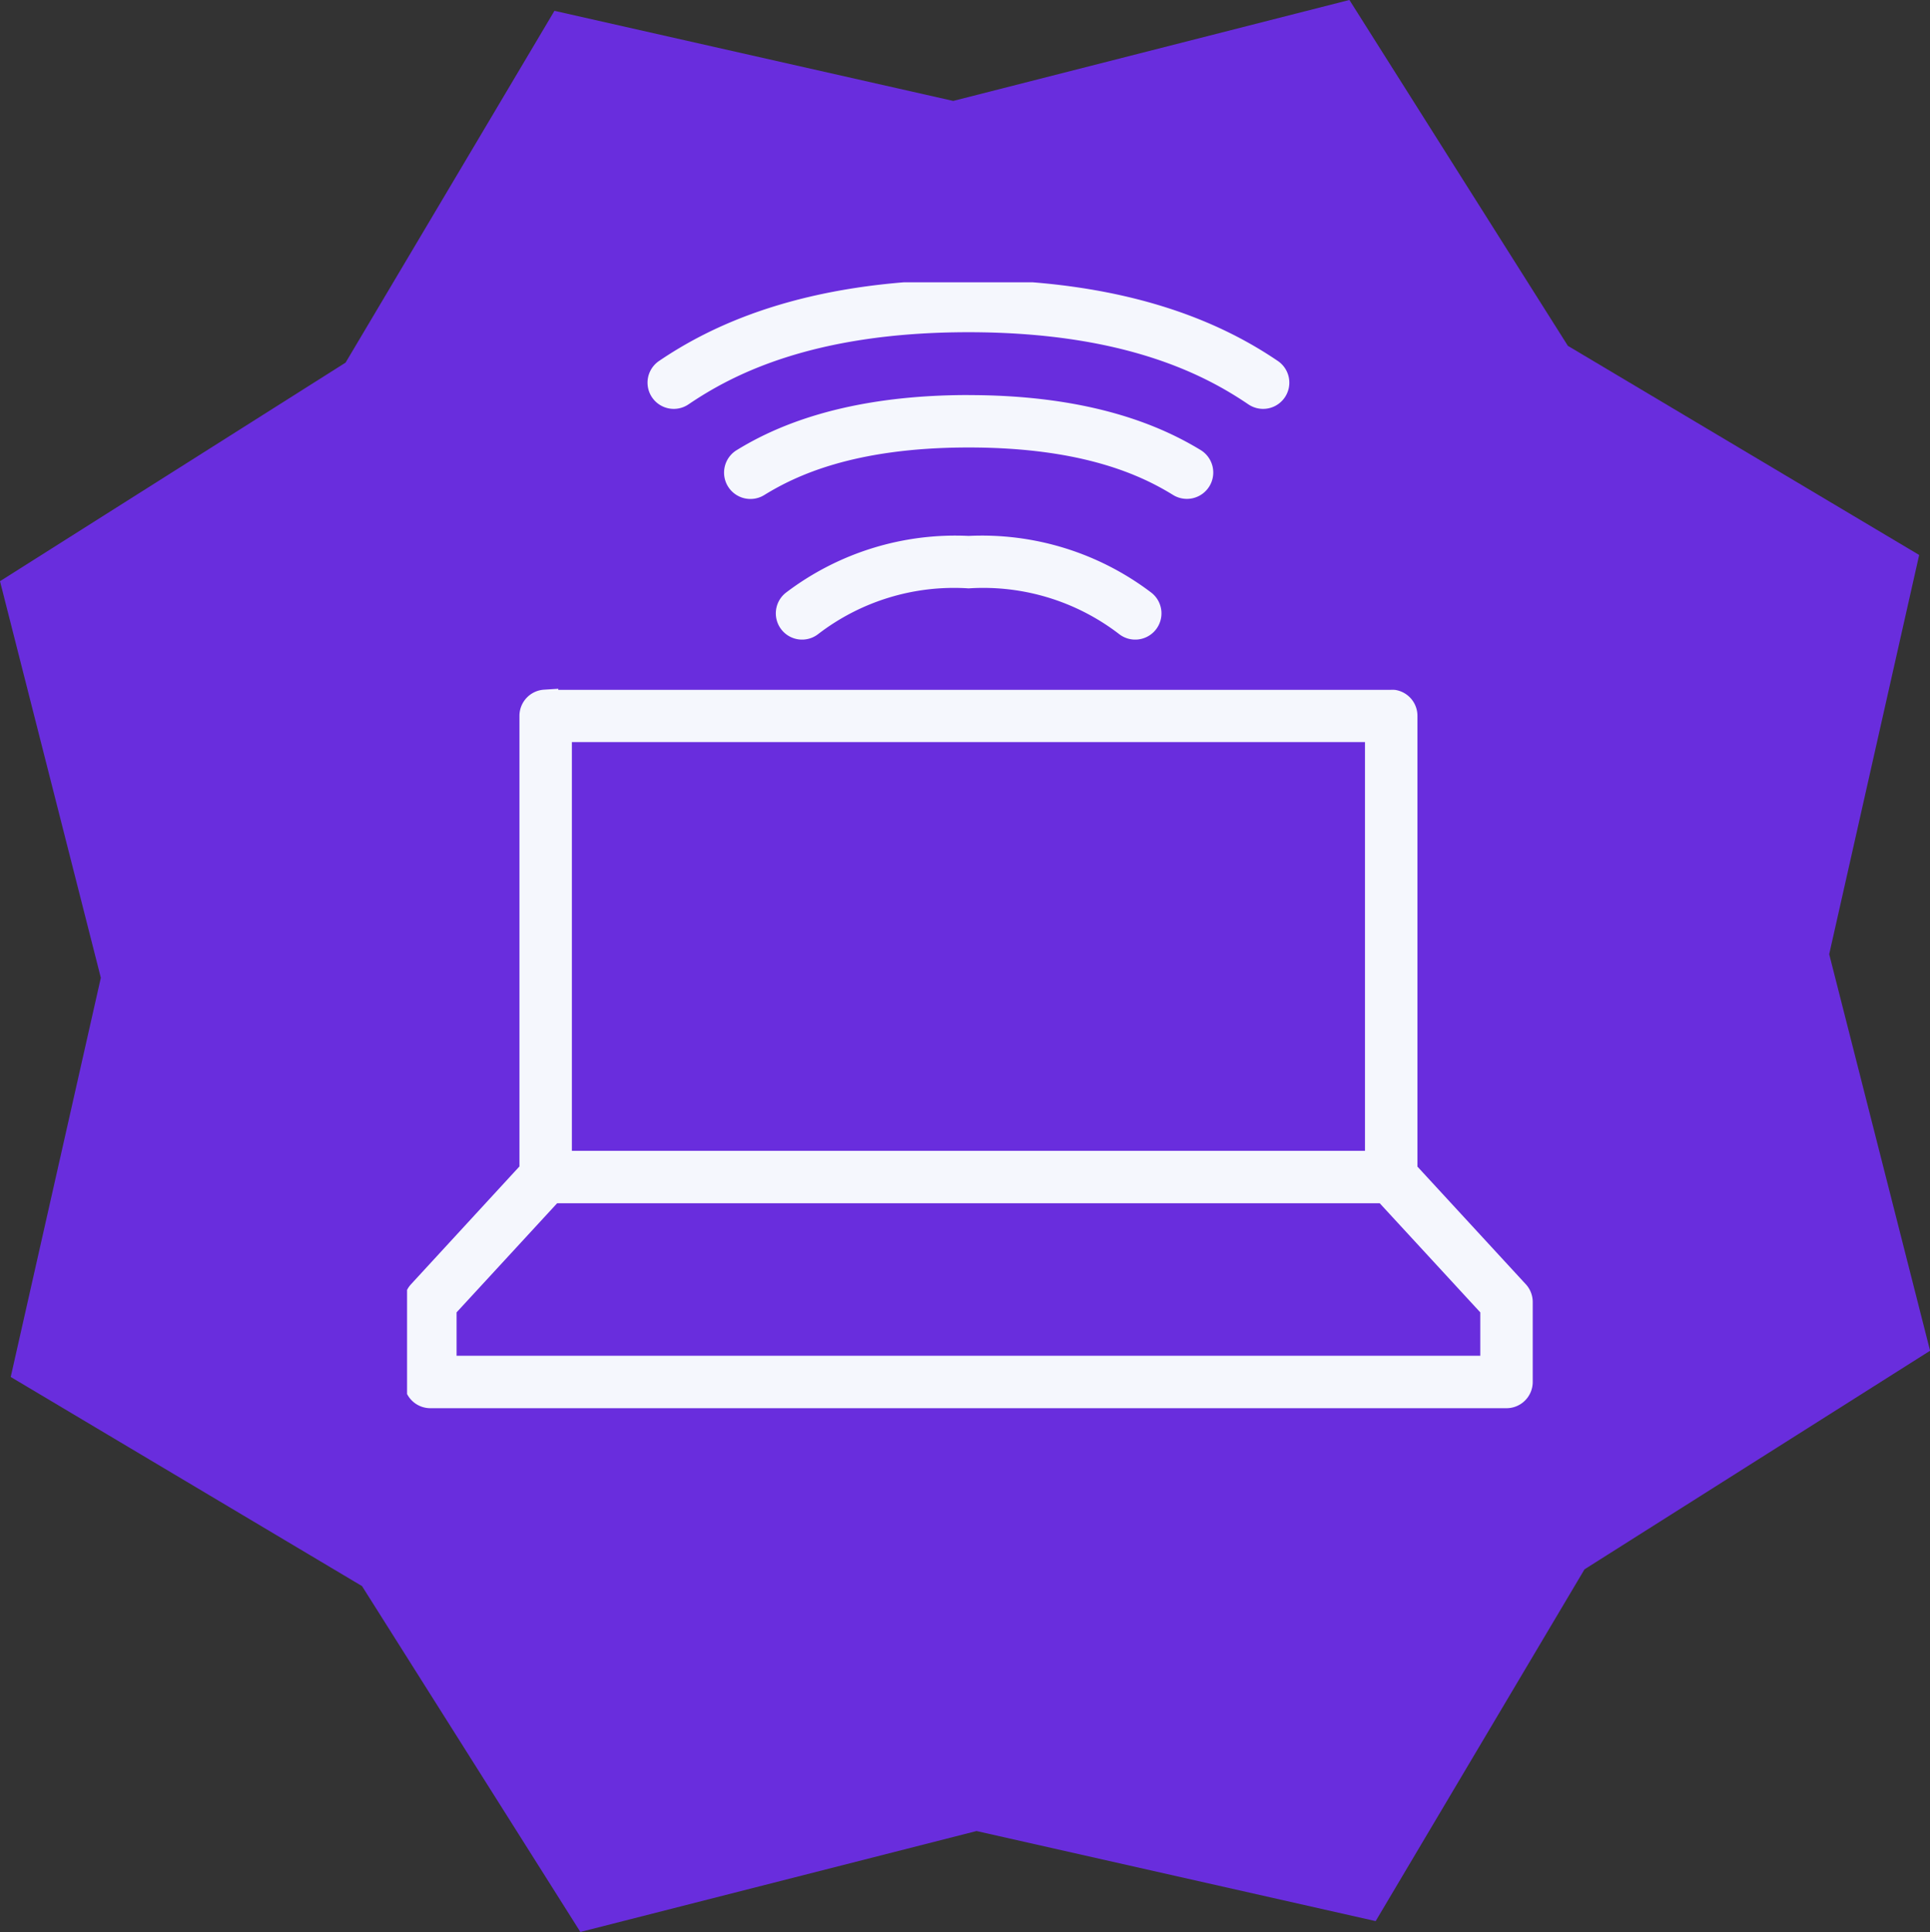
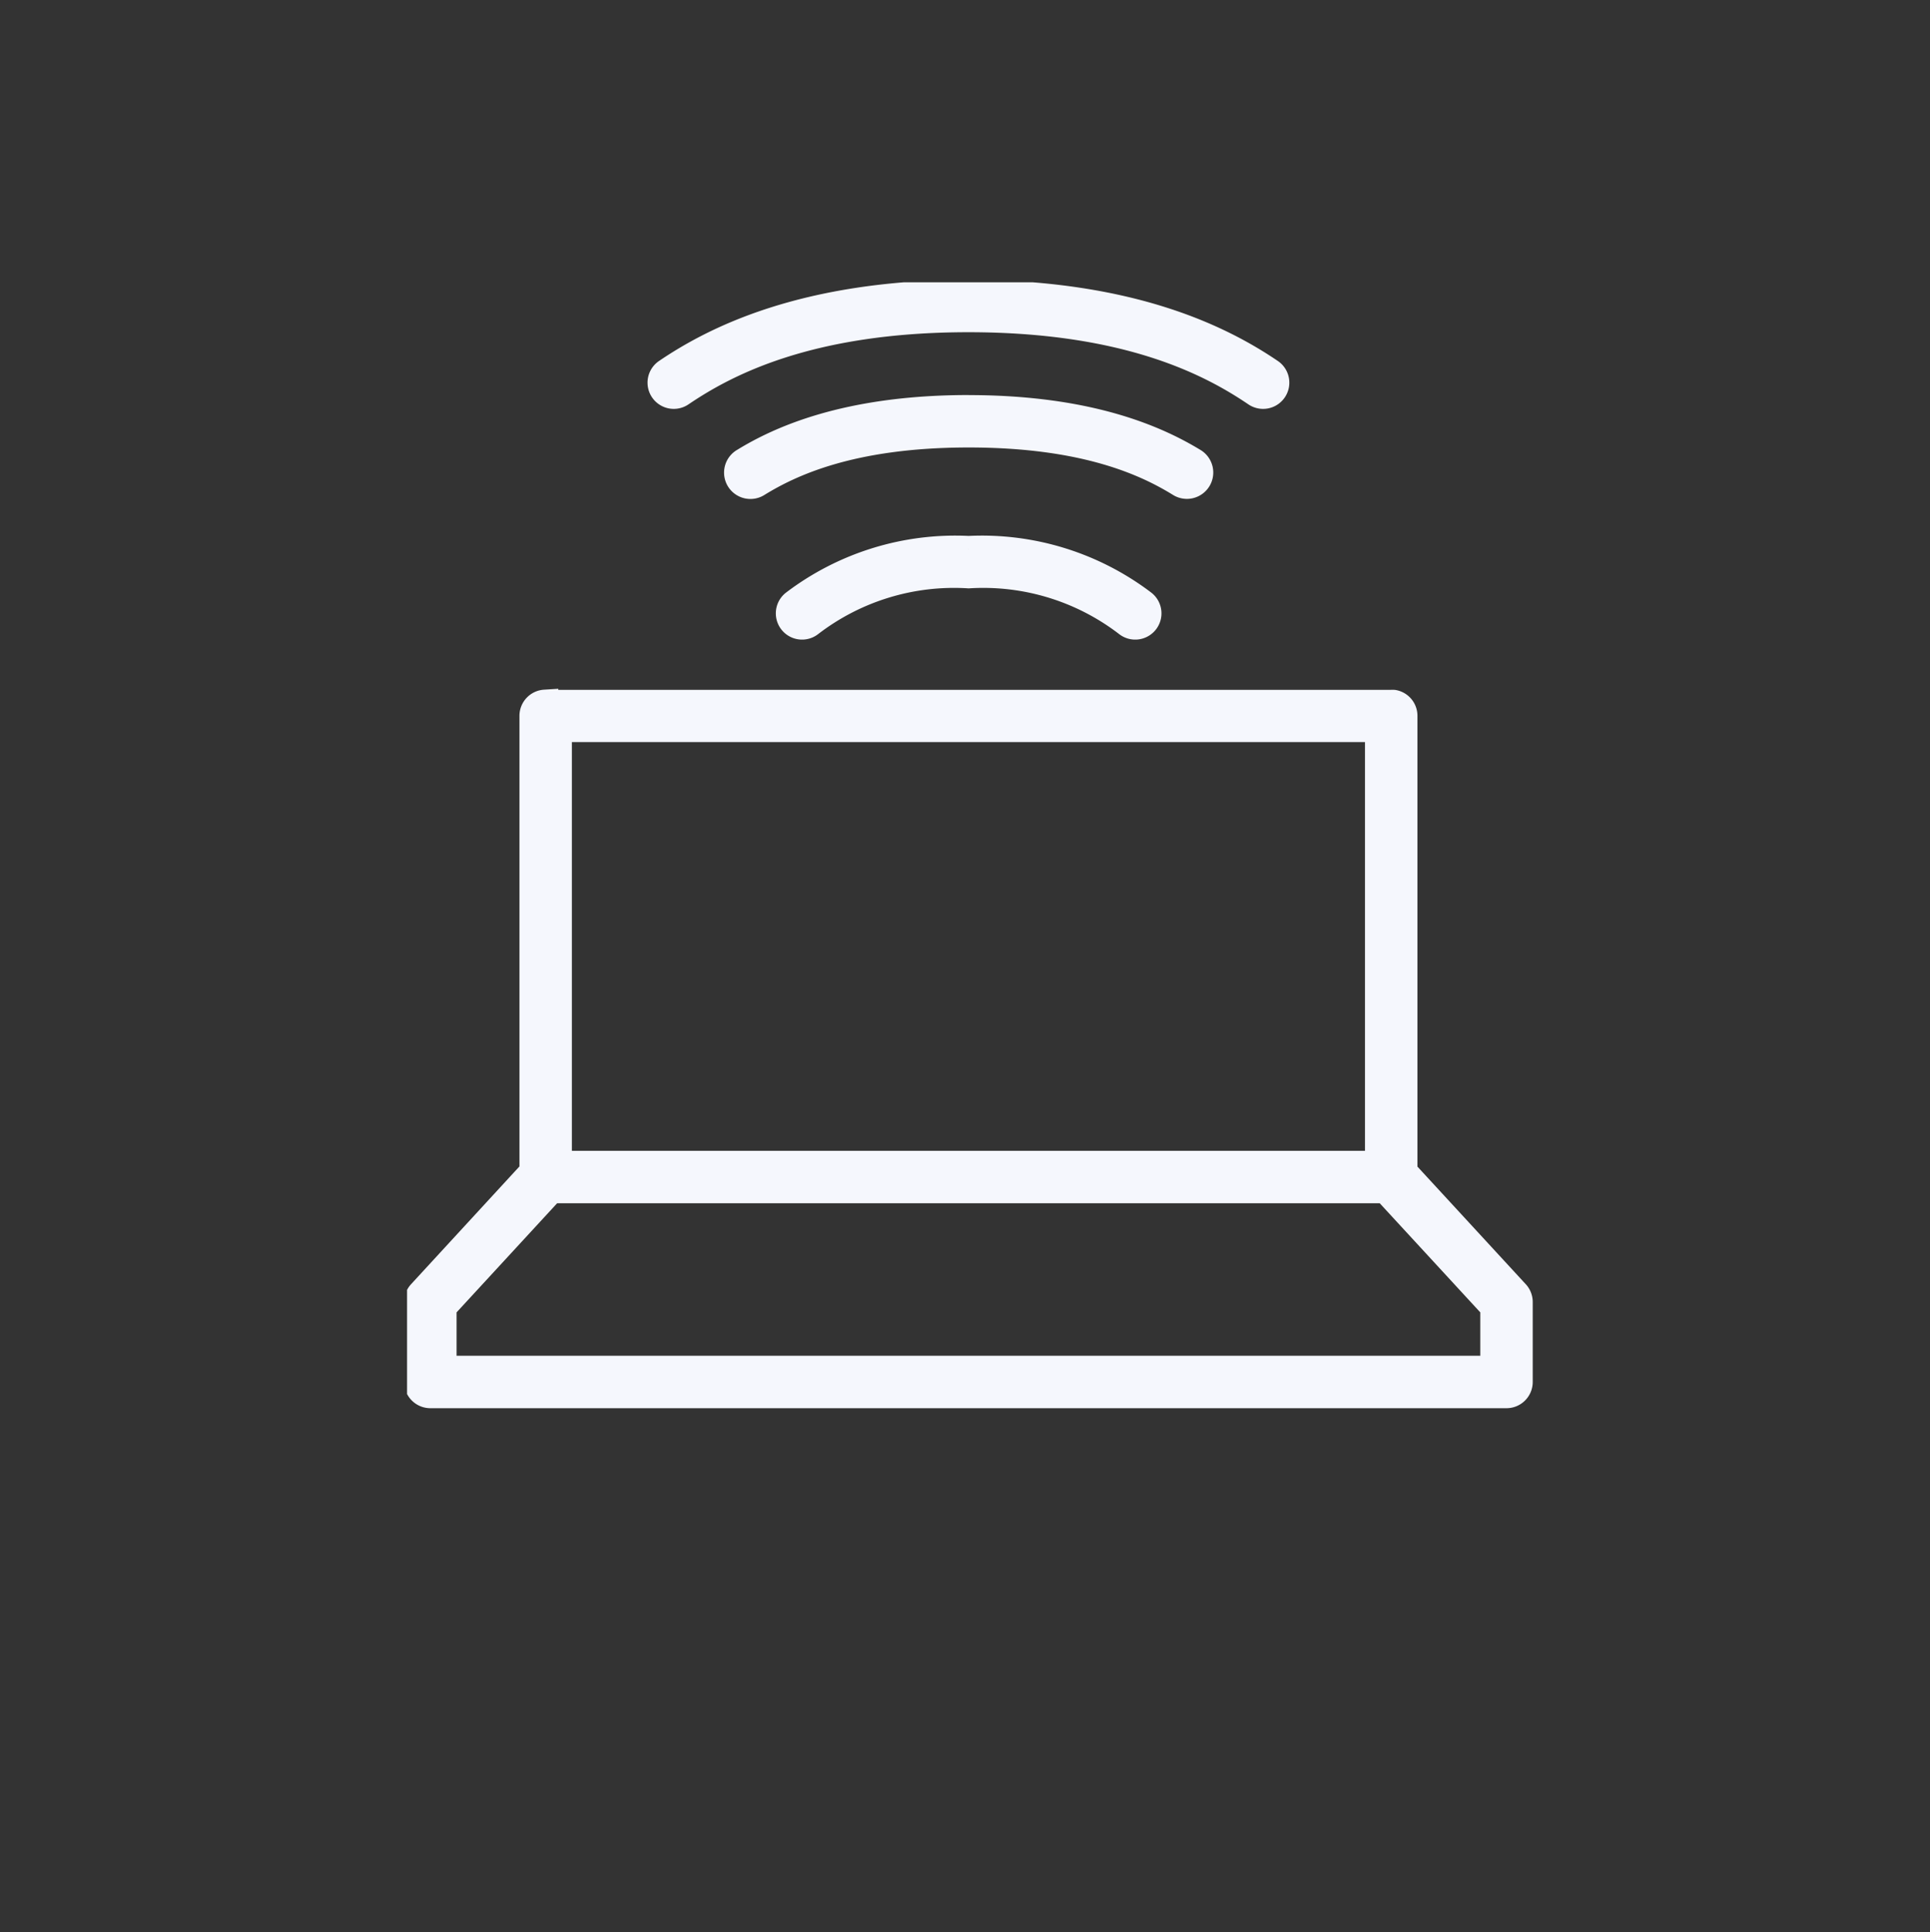
<svg xmlns="http://www.w3.org/2000/svg" width="71.972" height="72.058" viewBox="0 0 71.972 72.058">
  <rect x="0" y="0" width="71.972" height="72.058" fill="#333333" stroke="none" />
  <defs>
    <clipPath id="clip-path">
      <rect id="Rectángulo_87" data-name="Rectángulo 87" width="42" height="42" transform="translate(-0.449 -0.449)" fill="#f5f7fd" stroke="#f5f7fd" stroke-width="1" />
    </clipPath>
  </defs>
  <g id="Grupo_182" data-name="Grupo 182" transform="translate(-233.82 -1058.471)">
-     <path id="Trazado_33" data-name="Trazado 33" d="M50.321,0,35.547,3.765,20.676.405l-7.788,13.12L0,21.678,3.76,36.469.4,51.358l13.1,7.8,8.143,12.9,14.773-3.764L51.3,71.653l7.788-13.12,12.887-8.153L68.213,35.59,71.568,20.7l-13.1-7.8Z" transform="translate(233.82 1058.47)" fill="#692ddd" />
    <g id="Grupo_180" data-name="Grupo 180" transform="translate(249.289 1069.334)">
      <g id="Grupo_179" data-name="Grupo 179" transform="translate(0.16 0.115)" clip-path="url(#clip-path)">
        <path id="Trazado_306" data-name="Trazado 306" d="M4.986,33.442H36.1l4.031,4.375v2.314H.955V37.817Zm.269-17.2H35.831V32.487H5.255Zm-.507-.956a.478.478,0,0,0-.448.478v17L.119,37.308A.476.476,0,0,0,0,37.622v2.986a.478.478,0,0,0,.478.478h40.13a.478.478,0,0,0,.478-.478V37.622a.479.479,0,0,0-.119-.313l-4.18-4.538v-17a.477.477,0,0,0-.388-.478.458.458,0,0,0-.09,0H4.748Zm15.8-5.733a9.936,9.936,0,0,0-6.509,2.015.478.478,0,1,0,.6.746,8.81,8.81,0,0,1,5.912-1.806,8.81,8.81,0,0,1,5.912,1.806.478.478,0,1,0,.6-.746,9.935,9.935,0,0,0-6.509-2.015m0-5.255c-4.567,0-7.077,1.176-8.375,1.971a.483.483,0,1,0,.507.821c1.2-.734,3.464-1.836,7.868-1.836s6.668,1.1,7.868,1.836a.483.483,0,1,0,.508-.821C27.62,5.476,25.11,4.3,20.543,4.3Zm0-4.3C14.384,0,11.027,1.761,9.286,2.941a.478.478,0,0,0,.537.791C11.464,2.62,14.564.955,20.543.955S29.622,2.62,31.263,3.732a.478.478,0,1,0,.537-.791C30.059,1.761,26.7,0,20.543,0Z" transform="translate(-0.058 -0.042)" fill="#f5f7fd" stroke="#f5f7fd" stroke-width="1" />
      </g>
    </g>
  </g>
</svg>